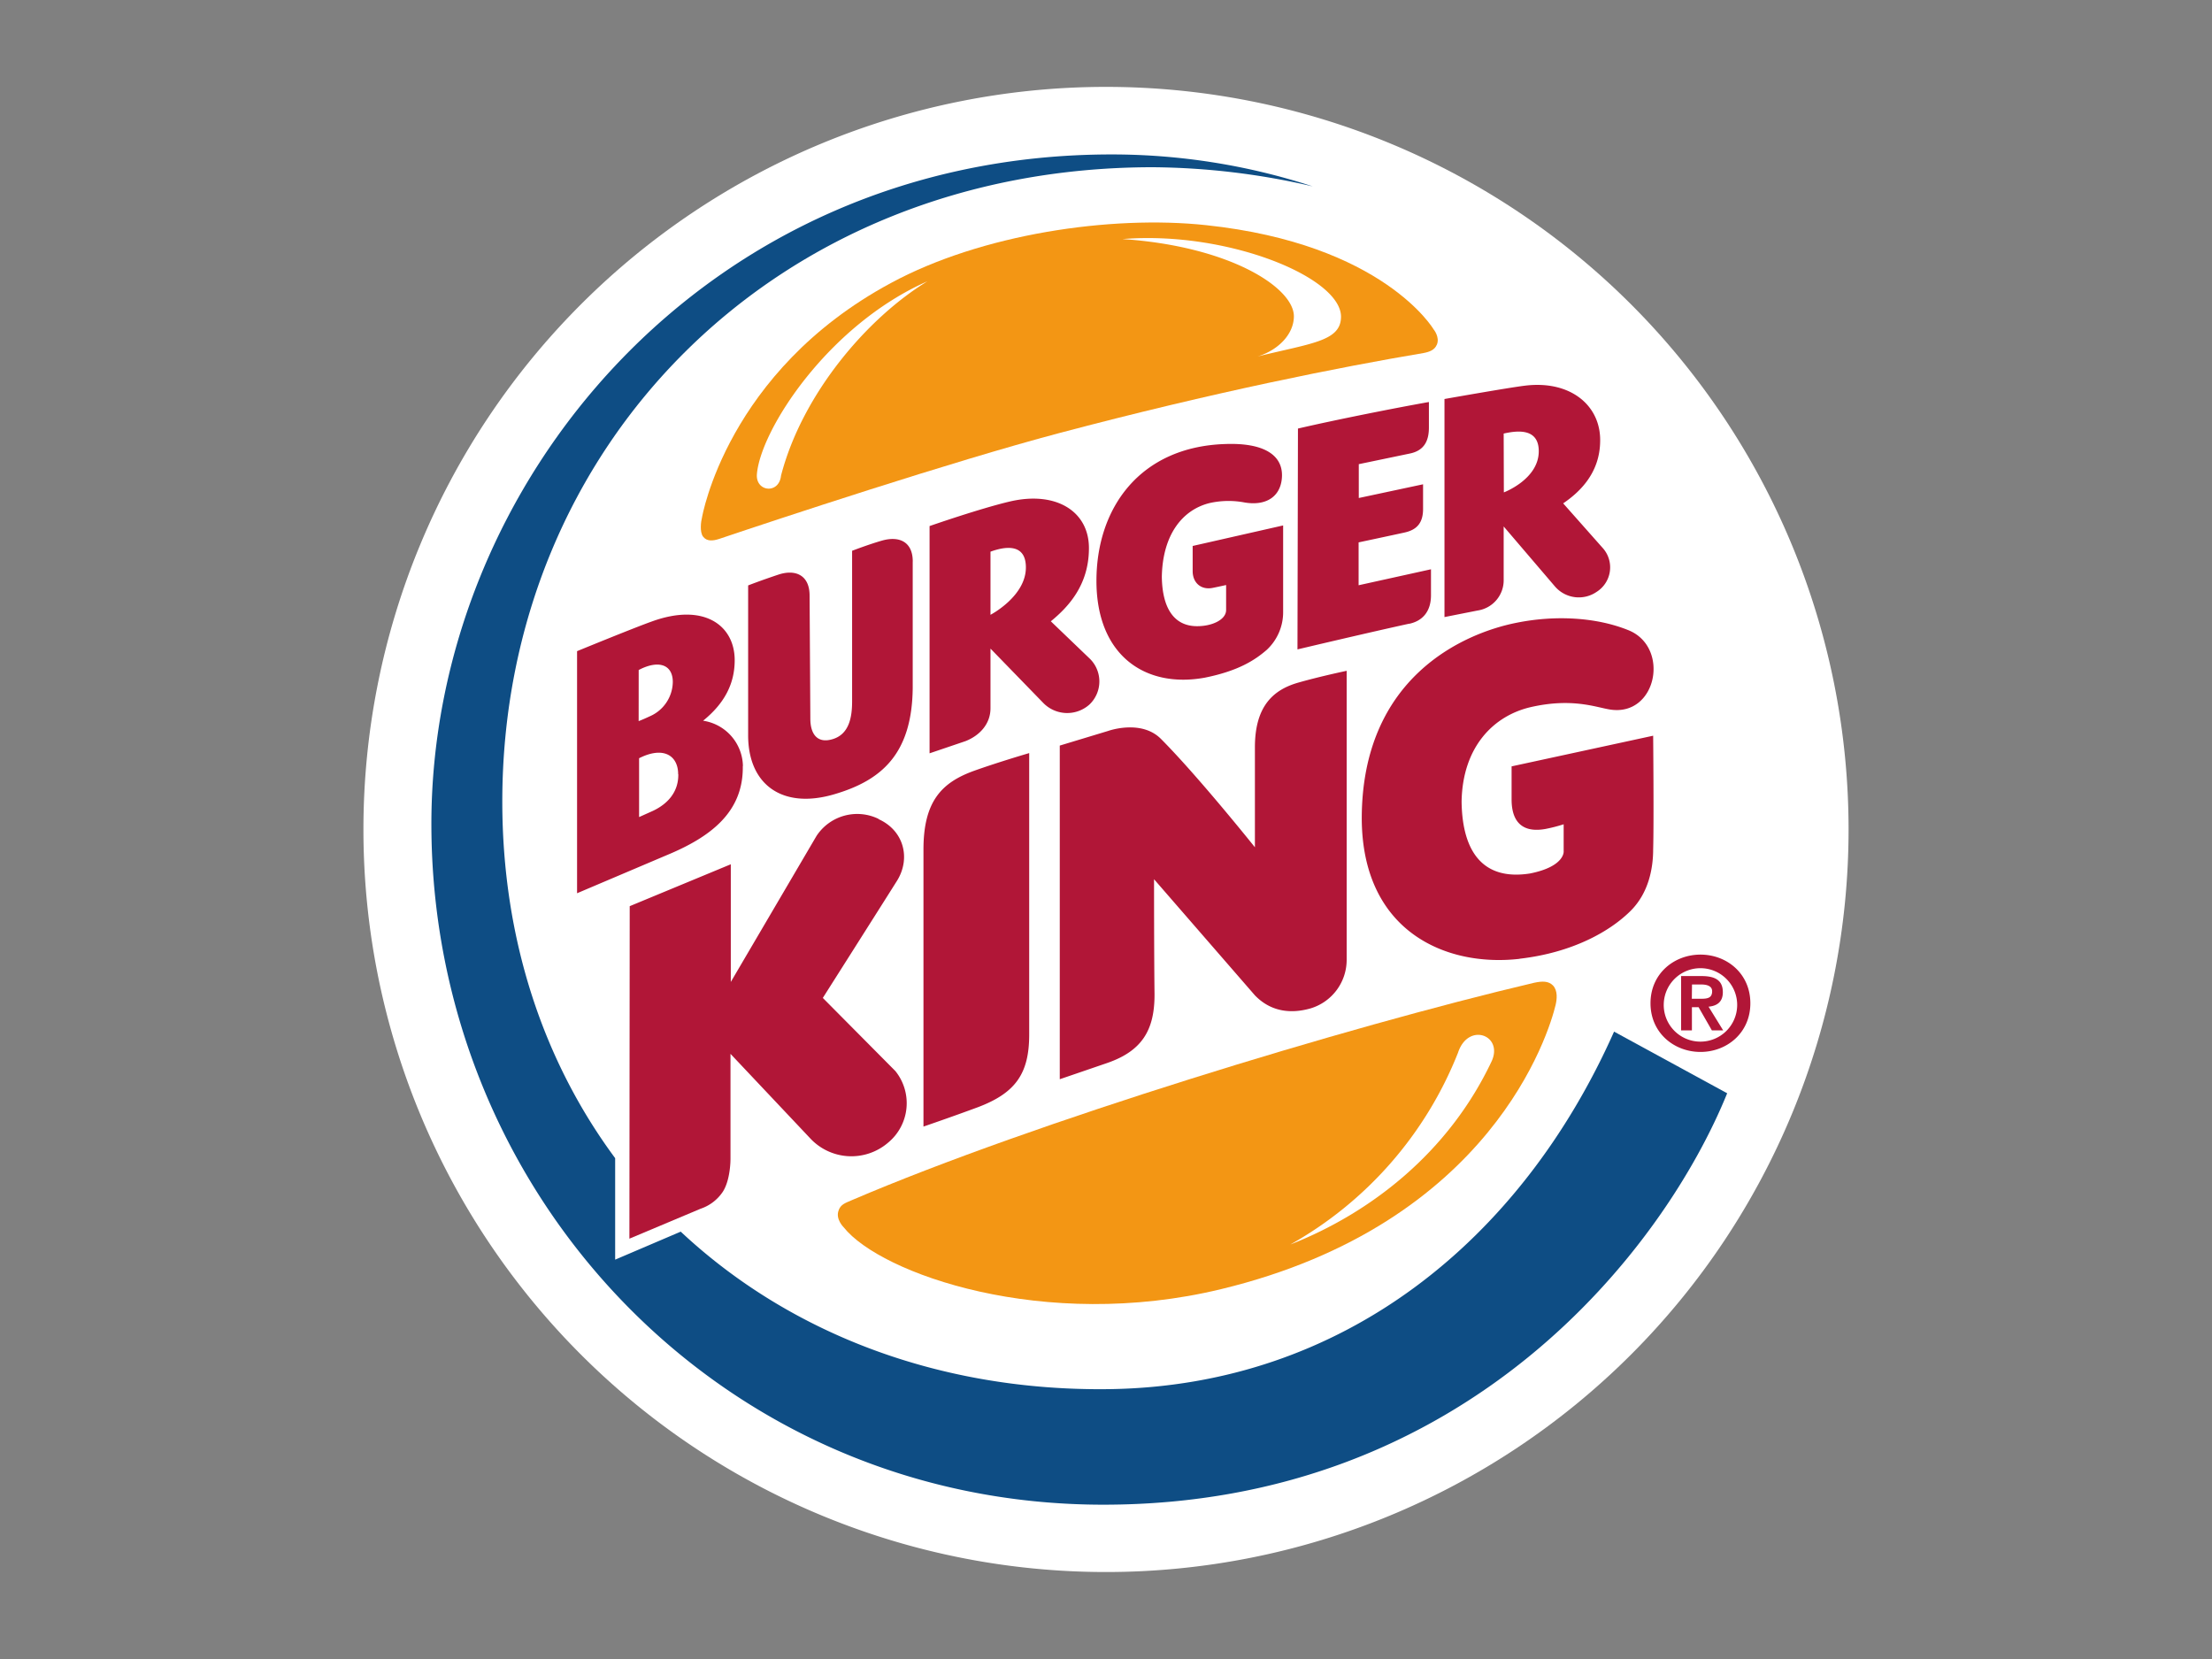
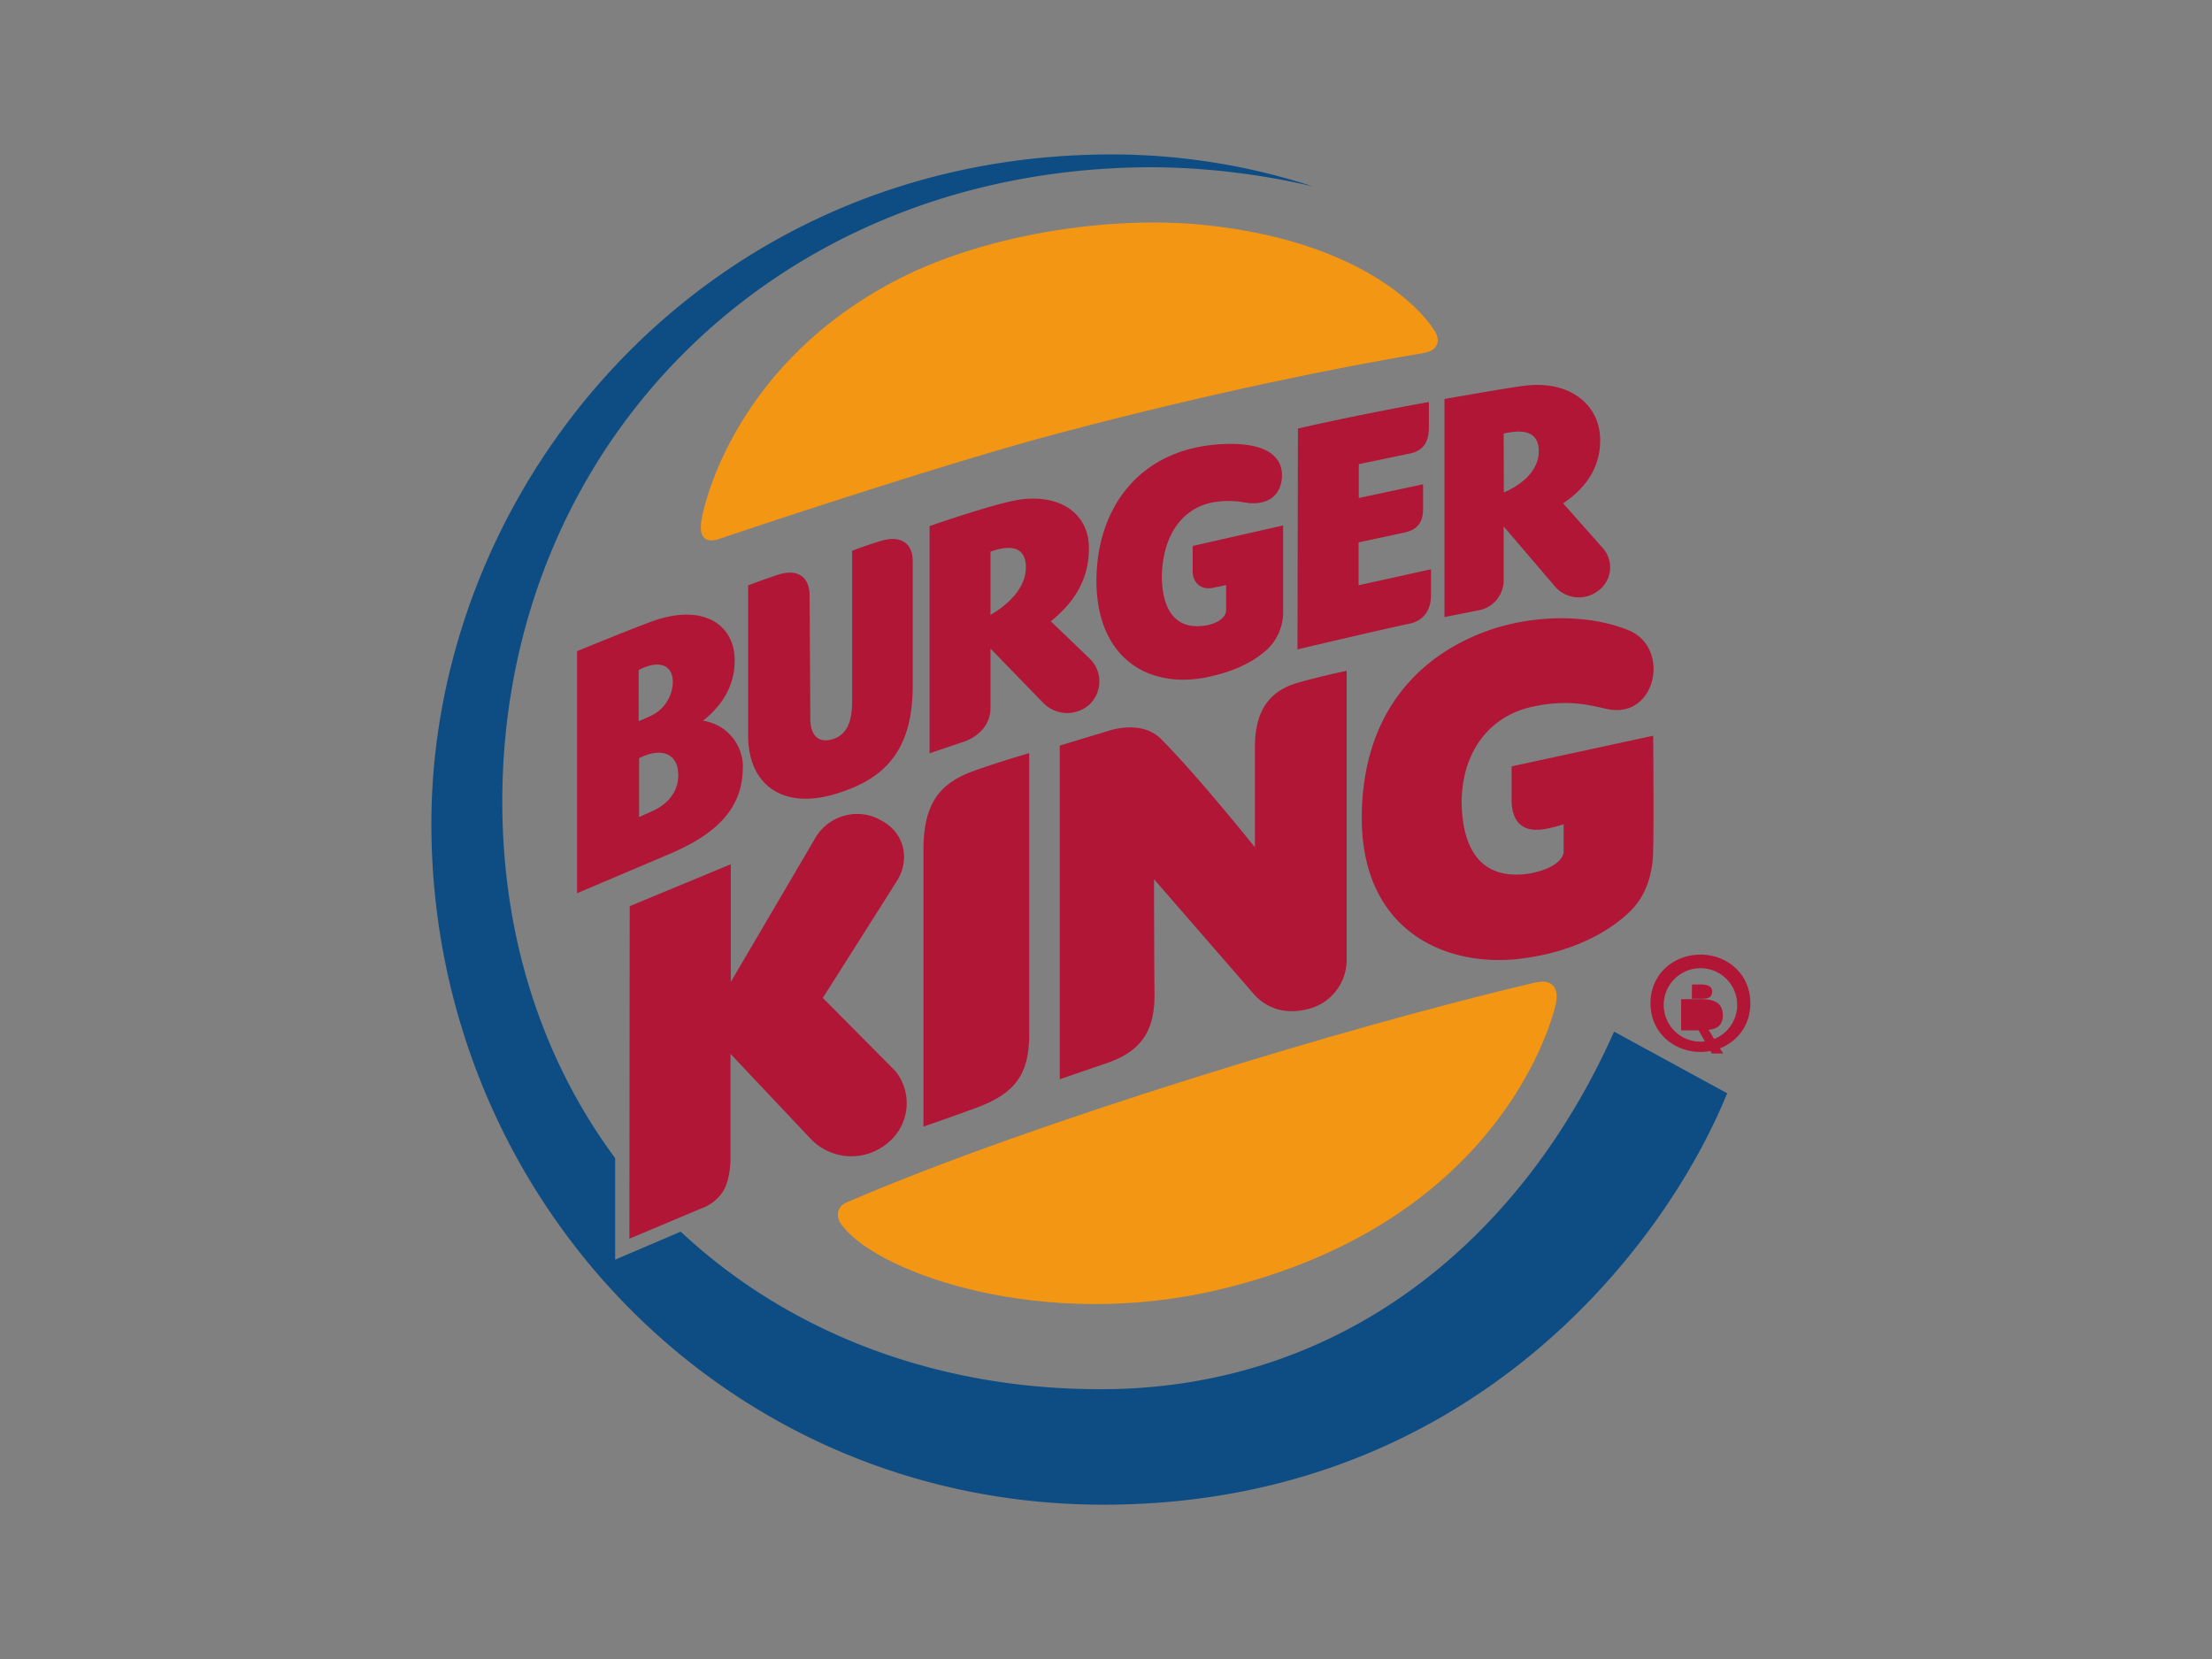
<svg xmlns="http://www.w3.org/2000/svg" width="500" height="375" viewBox="0 0 500 375">
  <rect x="0" y="0" width="500" height="375" fill="#808080" stroke="none" />
  <defs>
    <style>
      .cls-1 {
        fill: #fff;
      }

      .cls-2 {
        fill: #0e4d84;
      }

      .cls-3 {
        fill: #f39614;
      }

      .cls-4 {
        fill: #b11637;
      }
    </style>
  </defs>
  <title>burger-king-rappenauer-bad-rappenau</title>
  <g id="Gastro">
    <g id="Burger_King" data-name="Burger King">
-       <path id="bg_weiss" data-name="bg weiss" class="cls-1" d="M82.15,187.48A167.85,167.85,0,1,1,250,355.34,167.83,167.83,0,0,1,82.15,187.48" />
      <path id="blau" class="cls-2" d="M364.82,233.24c-21,47.2-61.28,80-114.05,80.76-38.46.51-72.4-12.66-96.9-35.6l-14.82,6.33,0-22.94c-16.14-21.79-25.51-49.33-25.51-80.64C113.58,101,175,37.8,260.6,37.8a164.19,164.19,0,0,1,36.13,4.33,146.48,146.48,0,0,0-45.49-7.22c-91.88,0-153.73,74.52-153.73,151.33,0,83.74,65.69,153.88,151.9,153.88,82.37,0,126.79-58,141-93l-25.58-13.94" />
      <g id="burger">
        <path id="burger_oben" data-name="burger oben" class="cls-3" d="M324.79,77.91c.72-1.74-.75-3.48-.75-3.48s-11.34-19.29-51.45-23.54c-21.49-2.29-50.73,2-71.22,13.09-37.13,20-42.69,53-42.69,53-.22.81-.57,3.27.25,4.33s2.12,1,3.62.51c13.13-4.42,52.2-17.38,76.85-23.92,35.09-9.3,63.9-15,82.37-18.1,1.33-.25,2.51-.68,3-1.87" />
        <path id="burger_unten" data-name="burger unten" class="cls-3" d="M189.6,273.51c-.86,2,1.11,3.91,1.11,3.91C199,287.87,236,301.08,276,291.4c61.24-14.78,74.16-58.08,75.63-64.24.29-1.23.54-3.23-.61-4.42-1-1-2.37-1-4.27-.59-42.51,10-113.26,31.61-154.05,49.07-1.76.76-2.58,1-3.12,2.29" />
      </g>
-       <path id="glanzstriche" class="cls-1" d="M209.62,63.59c-22.49,9.94-37.71,33.61-38.53,43.59-.32,4,5,4.59,5.45.34,4.74-18.27,19.27-35.48,33.08-43.93m74.59,17c12.13-3,18.8-3.44,18.91-8.88.22-9-25.69-19.59-49.4-17.67,24.18,1.61,38.68,10.92,38.75,17.42,0,4.08-3.52,7.69-8.25,9.13m7.5,200.7c18.23-7.18,35.73-20.86,45.42-41.34,2.8-5.95-5.27-9-7.57-2a86,86,0,0,1-37.85,43.33" />
-       <path id="text" class="cls-4" d="M343.51,216.71c12.09-1.4,20.45-6.25,25-10.75,4.2-4.12,5.17-9.77,5.17-14,.18-6.16,0-25.66,0-25.66l-32,6.93s0,2.42,0,7.48,2.44,7.6,7.64,6.67a35.72,35.72,0,0,0,4.13-1.06l0,6.12c0-.17.47,3.4-7.61,5-10.55,1.66-15.32-4.8-15.46-16.27.22-12.32,7.18-19.37,15.61-21.33,9.47-2.17,14.85.08,18,.55,10.58,1.61,13.6-14.27,3.95-18-7.14-2.85-16.36-3.4-25.19-1.61-11.77,2.34-34.87,12.19-34.94,44.18.07,25.41,18.8,33.69,35.63,31.78M239.58,243.94l10.66-3.65c7.89-2.72,10.76-7.43,10.73-15.55-.11-8.79-.11-26-.11-26L283.67,225c3.7,3.82,8.32,4.16,12.59,2.93a11.46,11.46,0,0,0,8.14-11c0-19,0-65.3,0-65.3s-5.88,1.23-10.8,2.63c-5.63,1.57-9.94,5.18-9.94,14.66,0,3.36,0,22.6,0,22.6S270.83,175.46,262.4,167c-4.48-4.46-11.91-1.78-11.91-1.78l-10.94,3.31,0,75.37m-6.92-73.67s-6.85,2-12.45,4c-7.28,2.63-11.44,6.84-11.44,17.8,0,10.11,0,62.62,0,62.62s6.35-2.17,12.31-4.38c8.43-3.19,11.59-7.52,11.59-16.4,0-7.6,0-63.69,0-63.69m-34.08,14.91a11,11,0,0,0-14,3.87l-19.37,33,0-26.6-22.85,9.47-.07,75.16,16.07-6.76a9.78,9.78,0,0,0,5.06-3.87c1.76-2.76,1.72-7.39,1.72-7.39V238.21l18,19.08a12.72,12.72,0,0,0,17.62,1,11.57,11.57,0,0,0,1.65-16.19l-16.4-16.53s14.42-22.73,16.79-26.51c3.12-5.06,1.54-11.3-4.16-13.89M153.29,175c0-4.16-3.26-6.42-8.83-3.61l0,13.3,3.12-1.4c3.26-1.53,5.81-4.21,5.74-8.28M144.36,163c1-.38,1.72-.72,2.55-1.1a8.6,8.6,0,0,0,5.17-7.73c0-4-3.26-5.06-7.71-2.72Zm23.54,10.15c.18,10.49-7.39,16.1-17.26,20.18l-20.2,8.58,0-54.72s12.74-5.23,16.9-6.71c11.8-4.29,18.73.89,18.73,8.75,0,5.27-2.26,9.73-7.14,13.68a10.57,10.57,0,0,1,9,10.24m38.39-46.22c0-4.59-3.19-5.82-7-4.72-3.09.89-6.71,2.29-6.71,2.29l0,34c0,3.4-.54,7.65-4.74,8.67-3.19.81-4.7-1.32-4.7-4.72L183,134.63c0-4.63-3.19-6-7-4.76-4.31,1.44-6.89,2.46-6.89,2.46s0,24.09,0,33.73c-.07,11.3,7.75,17,19.62,13.43,10.44-3.1,17.44-9,17.58-24V126.9M318.54,141c3-.64,4.92-2.76,4.92-6.46v-5.86l-16.36,3.61V122.6s8-1.7,10.3-2.21c2.8-.59,4.27-2.12,4.27-5.35,0-3,0-5.57,0-5.57l-14.53,3.1v-7.65l11.62-2.42c3.16-.68,4.23-2.85,4.23-5.86V90.87c-7.21,1.27-21,4-29.6,6l-.11,49.92s16.32-3.87,25.29-5.82m-94.68-2s8.11-4.21,8-10.83c-.07-5.69-5.31-4.42-8-3.44Zm0,7.69s0,9.56,0,13.43c0,3.61-2.51,6.2-5.63,7.43h0l-8.14,2.76V118.91s11.48-4,18.23-5.57c10.48-2.42,17.94,2.34,17.79,10.79-.07,8.07-4.56,13-8.61,16.31l8.86,8.5a7.2,7.2,0,0,1-.14,10.32,7.55,7.55,0,0,1-10.48-.42l-11.84-12.19m116-35.35s8-3,7.89-9.43c-.07-5.4-5.42-4.42-7.93-3.87Zm-13.42,28.17,0-49.28s14.39-2.55,18.08-3c10.33-1.32,17.26,4.42,17.11,12.53-.07,7.18-4.56,11.47-8.36,14.06,0,0,7,7.9,8.86,10a6.55,6.55,0,0,1-1.29,10,7.12,7.12,0,0,1-9.44-1.23L339.89,119s0,8.33,0,12A6.91,6.91,0,0,1,334,138l-7.53,1.49M290,118.78l-20.41,4.63s0,2.17,0,5.69c0,2.63,1.9,4.33,4.56,3.78,1.69-.34,3-.64,3-.64l0,5.65c0,2.25-3.34,3.74-6.82,3.65-4.92-.13-7.61-4-7.71-11.17.18-9.52,4.66-15.12,10.76-16.65a19.47,19.47,0,0,1,8-.13c5.24.85,8.29-1.7,8.4-6,.11-4.67-4-7.56-12.88-7.22-19.23.64-29.06,14.44-29.06,30.93,0,16.87,11.05,24.34,24.5,21.88,7.61-1.53,11.37-4,14-6.29a11.61,11.61,0,0,0,3.7-8.67V118.78m92.42,103.75h2c1.11,0,2.55.21,2.55,1.53,0,1.49-1,1.7-2.44,1.7h-2.15ZM380,232.9h2.44v-5.23h1.51l3,5.23h2.55l-3.3-5.35c1.83-.17,3.23-1,3.23-3.27,0-2.68-1.72-3.65-4.81-3.65H380Zm-6.92-6.12c0,6.71,5.35,11,11.3,11s11.27-4.29,11.27-11-5.31-11-11.27-11-11.3,4.29-11.3,11m3,0a8.3,8.3,0,1,1,8.29,8.67,8.28,8.28,0,0,1-8.29-8.67" />
+       <path id="text" class="cls-4" d="M343.51,216.71c12.09-1.4,20.45-6.25,25-10.75,4.2-4.12,5.17-9.77,5.17-14,.18-6.16,0-25.66,0-25.66l-32,6.93s0,2.42,0,7.48,2.44,7.6,7.64,6.67a35.72,35.72,0,0,0,4.13-1.06l0,6.12c0-.17.47,3.4-7.61,5-10.55,1.66-15.32-4.8-15.46-16.27.22-12.32,7.18-19.37,15.61-21.33,9.47-2.17,14.85.08,18,.55,10.58,1.61,13.6-14.27,3.95-18-7.14-2.85-16.36-3.4-25.19-1.61-11.77,2.34-34.87,12.19-34.94,44.18.07,25.41,18.8,33.69,35.63,31.78M239.58,243.94l10.66-3.65c7.89-2.72,10.76-7.43,10.73-15.55-.11-8.79-.11-26-.11-26L283.67,225c3.7,3.82,8.32,4.16,12.59,2.93a11.46,11.46,0,0,0,8.14-11c0-19,0-65.3,0-65.3s-5.88,1.23-10.8,2.63c-5.63,1.57-9.94,5.18-9.94,14.66,0,3.36,0,22.6,0,22.6S270.83,175.46,262.4,167c-4.48-4.46-11.91-1.78-11.91-1.78l-10.94,3.31,0,75.37m-6.92-73.67s-6.85,2-12.45,4c-7.28,2.63-11.44,6.84-11.44,17.8,0,10.11,0,62.62,0,62.62s6.35-2.17,12.31-4.38c8.43-3.19,11.59-7.52,11.59-16.4,0-7.6,0-63.69,0-63.69m-34.08,14.91a11,11,0,0,0-14,3.87l-19.37,33,0-26.6-22.85,9.47-.07,75.16,16.07-6.76a9.78,9.78,0,0,0,5.06-3.87c1.76-2.76,1.72-7.39,1.72-7.39V238.21l18,19.08a12.72,12.72,0,0,0,17.62,1,11.57,11.57,0,0,0,1.65-16.19l-16.4-16.53s14.42-22.73,16.79-26.51c3.12-5.06,1.54-11.3-4.16-13.89M153.29,175c0-4.16-3.26-6.42-8.83-3.61l0,13.3,3.12-1.4c3.26-1.53,5.81-4.21,5.74-8.28M144.36,163c1-.38,1.72-.72,2.55-1.1a8.6,8.6,0,0,0,5.17-7.73c0-4-3.26-5.06-7.71-2.72Zm23.54,10.15c.18,10.49-7.39,16.1-17.26,20.18l-20.2,8.58,0-54.72s12.74-5.23,16.9-6.71c11.8-4.29,18.73.89,18.73,8.75,0,5.27-2.26,9.73-7.14,13.68a10.57,10.57,0,0,1,9,10.24m38.39-46.22c0-4.59-3.19-5.82-7-4.72-3.09.89-6.71,2.29-6.71,2.29l0,34c0,3.4-.54,7.65-4.74,8.67-3.19.81-4.7-1.32-4.7-4.72L183,134.63c0-4.63-3.19-6-7-4.76-4.31,1.44-6.89,2.46-6.89,2.46s0,24.09,0,33.73c-.07,11.3,7.75,17,19.62,13.43,10.44-3.1,17.44-9,17.58-24V126.9M318.54,141c3-.64,4.92-2.76,4.92-6.46v-5.86l-16.36,3.61V122.6s8-1.7,10.3-2.21c2.8-.59,4.27-2.12,4.27-5.35,0-3,0-5.57,0-5.57l-14.53,3.1v-7.65l11.62-2.42c3.16-.68,4.23-2.85,4.23-5.86V90.87c-7.21,1.27-21,4-29.6,6l-.11,49.92s16.32-3.87,25.29-5.82m-94.68-2s8.11-4.21,8-10.83c-.07-5.69-5.31-4.42-8-3.44Zm0,7.69s0,9.56,0,13.43c0,3.61-2.51,6.2-5.63,7.43h0l-8.14,2.76V118.91s11.48-4,18.23-5.57c10.48-2.42,17.94,2.34,17.79,10.79-.07,8.07-4.56,13-8.61,16.31l8.86,8.5a7.2,7.2,0,0,1-.14,10.32,7.55,7.55,0,0,1-10.48-.42l-11.84-12.19m116-35.35s8-3,7.89-9.43c-.07-5.4-5.42-4.42-7.93-3.87Zm-13.42,28.17,0-49.28s14.39-2.55,18.08-3c10.33-1.32,17.26,4.42,17.11,12.53-.07,7.18-4.56,11.47-8.36,14.06,0,0,7,7.9,8.86,10a6.55,6.55,0,0,1-1.29,10,7.12,7.12,0,0,1-9.44-1.23L339.89,119s0,8.33,0,12A6.91,6.91,0,0,1,334,138l-7.53,1.49M290,118.78l-20.41,4.63s0,2.17,0,5.69c0,2.63,1.9,4.33,4.56,3.78,1.69-.34,3-.64,3-.64l0,5.65c0,2.25-3.34,3.74-6.82,3.65-4.92-.13-7.61-4-7.71-11.17.18-9.52,4.66-15.12,10.76-16.65a19.47,19.47,0,0,1,8-.13c5.24.85,8.29-1.7,8.4-6,.11-4.67-4-7.56-12.88-7.22-19.23.64-29.06,14.44-29.06,30.93,0,16.87,11.05,24.34,24.5,21.88,7.61-1.53,11.37-4,14-6.29a11.61,11.61,0,0,0,3.7-8.67V118.78m92.42,103.75h2c1.11,0,2.55.21,2.55,1.53,0,1.49-1,1.7-2.44,1.7h-2.15ZM380,232.9h2.44h1.51l3,5.23h2.55l-3.3-5.35c1.83-.17,3.23-1,3.23-3.27,0-2.68-1.72-3.65-4.81-3.65H380Zm-6.92-6.12c0,6.71,5.35,11,11.3,11s11.27-4.29,11.27-11-5.31-11-11.27-11-11.3,4.29-11.3,11m3,0a8.3,8.3,0,1,1,8.29,8.67,8.28,8.28,0,0,1-8.29-8.67" />
    </g>
  </g>
</svg>